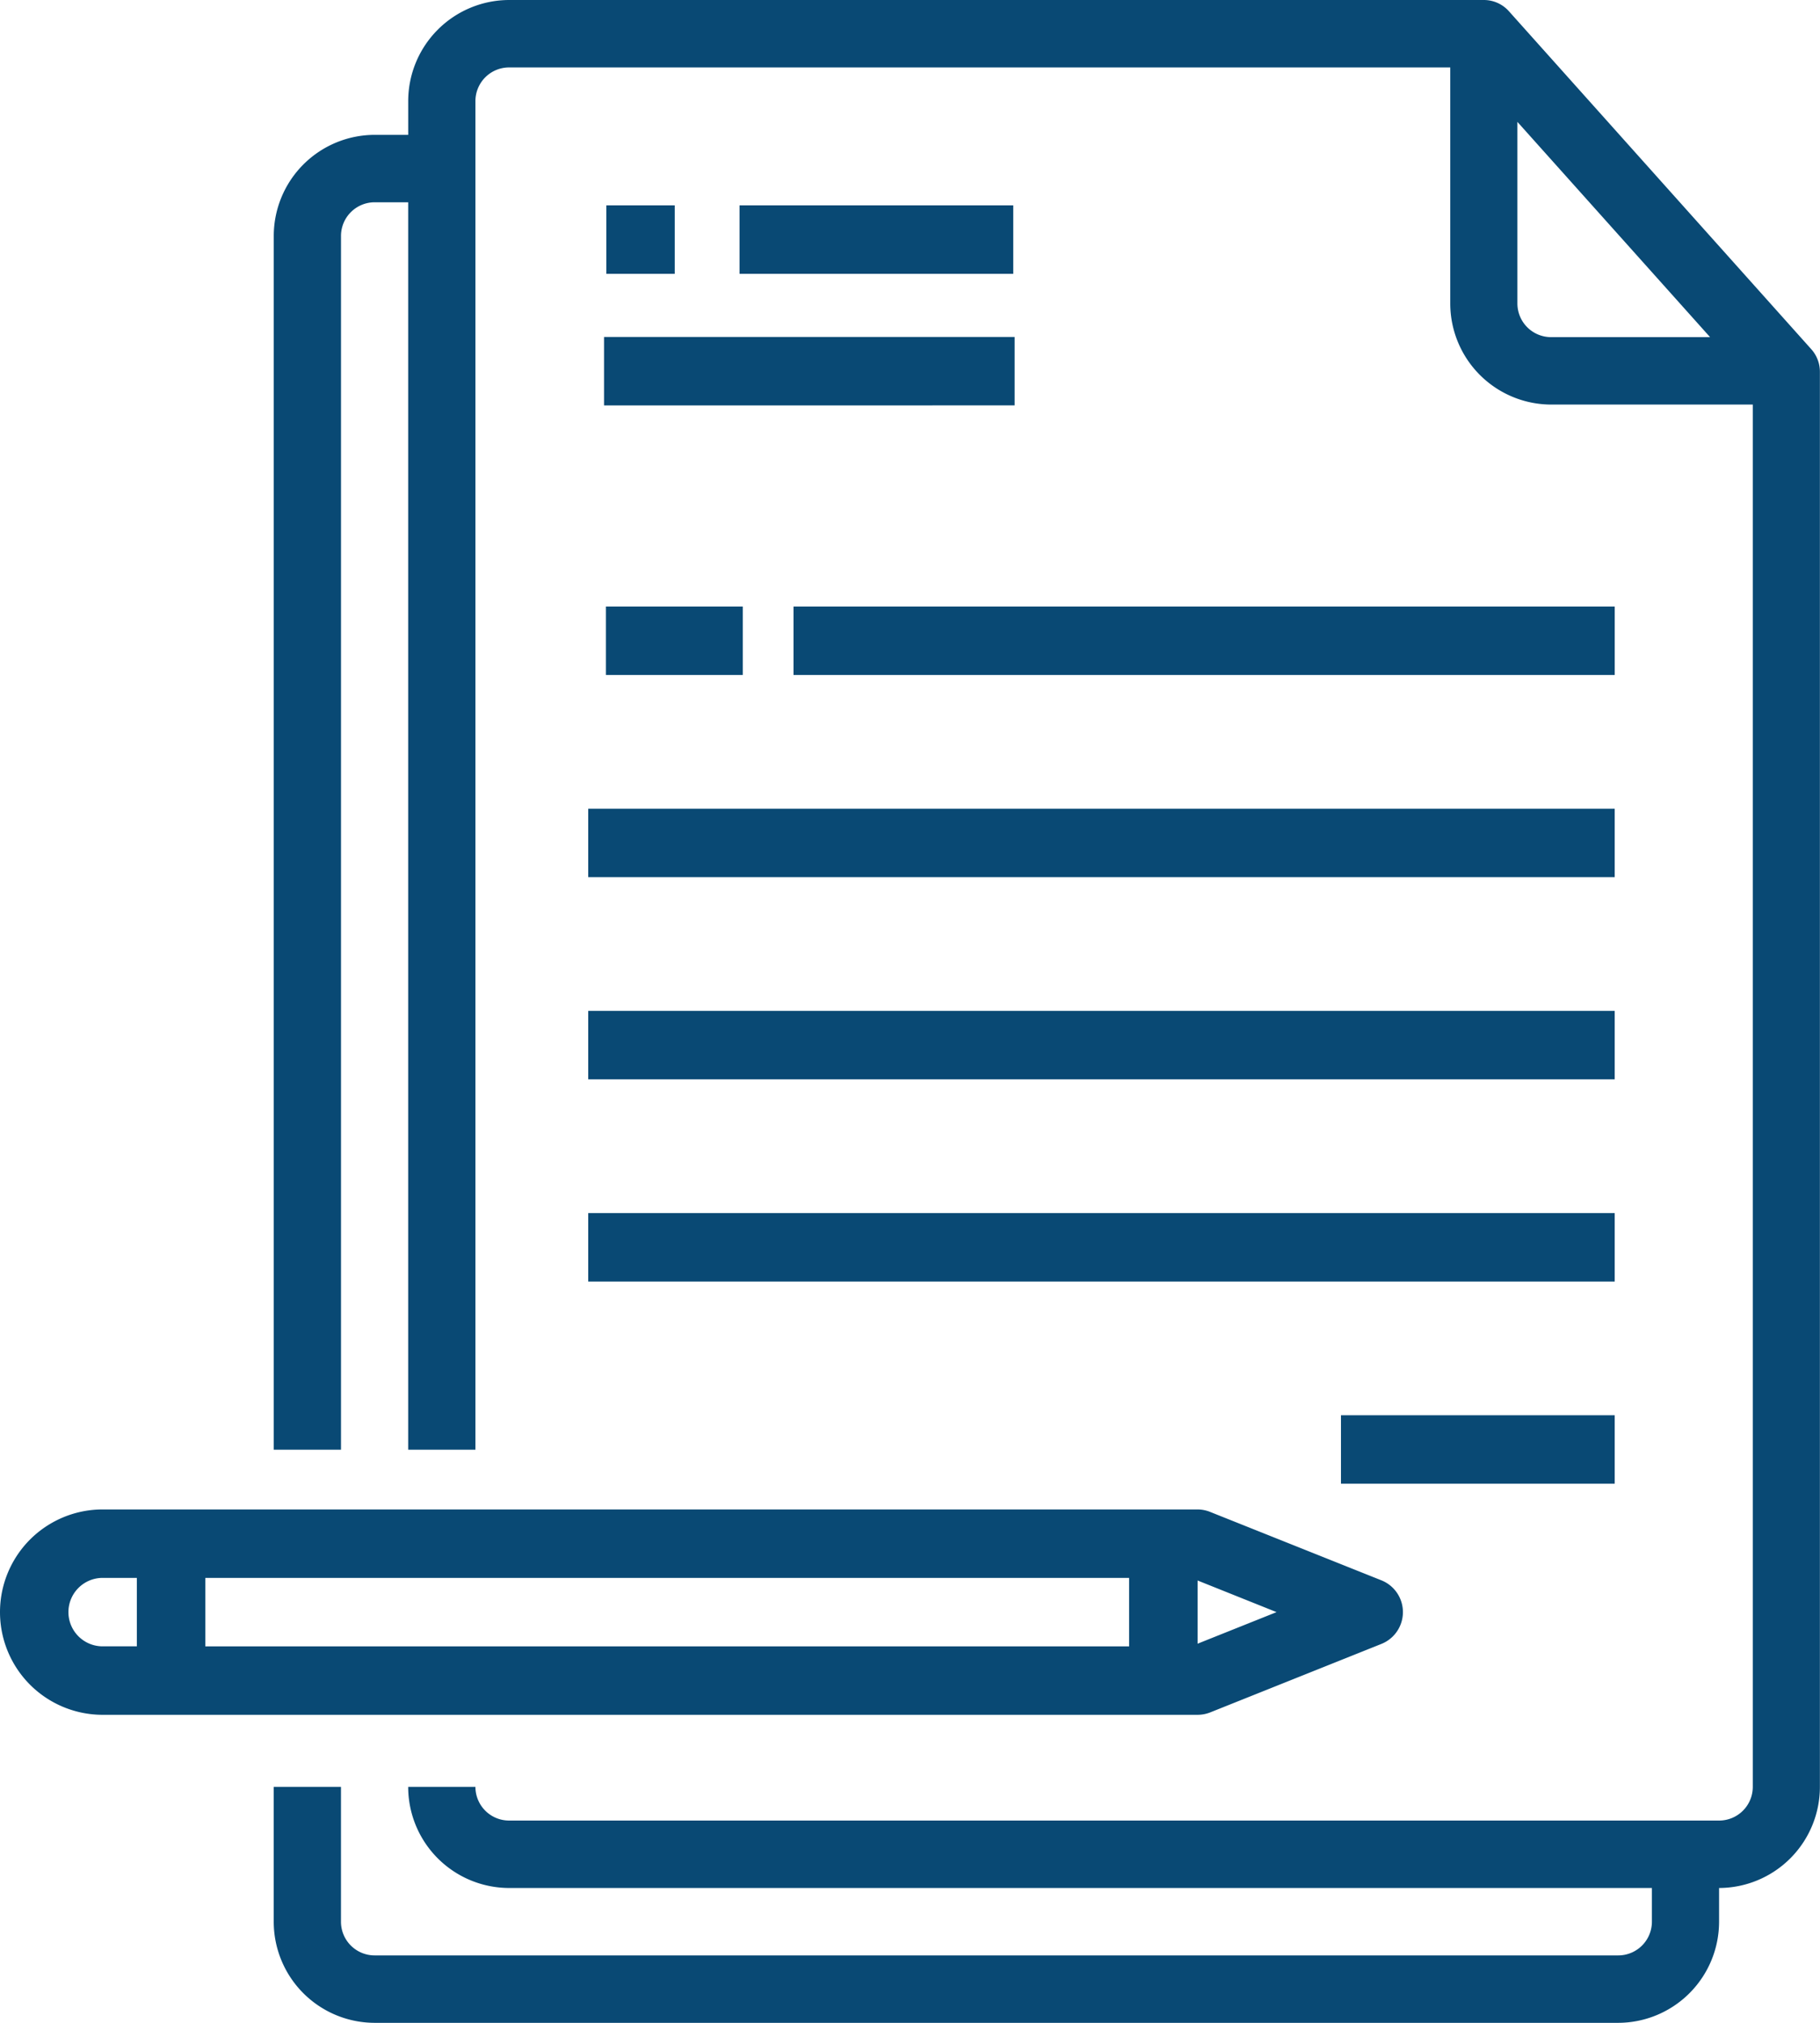
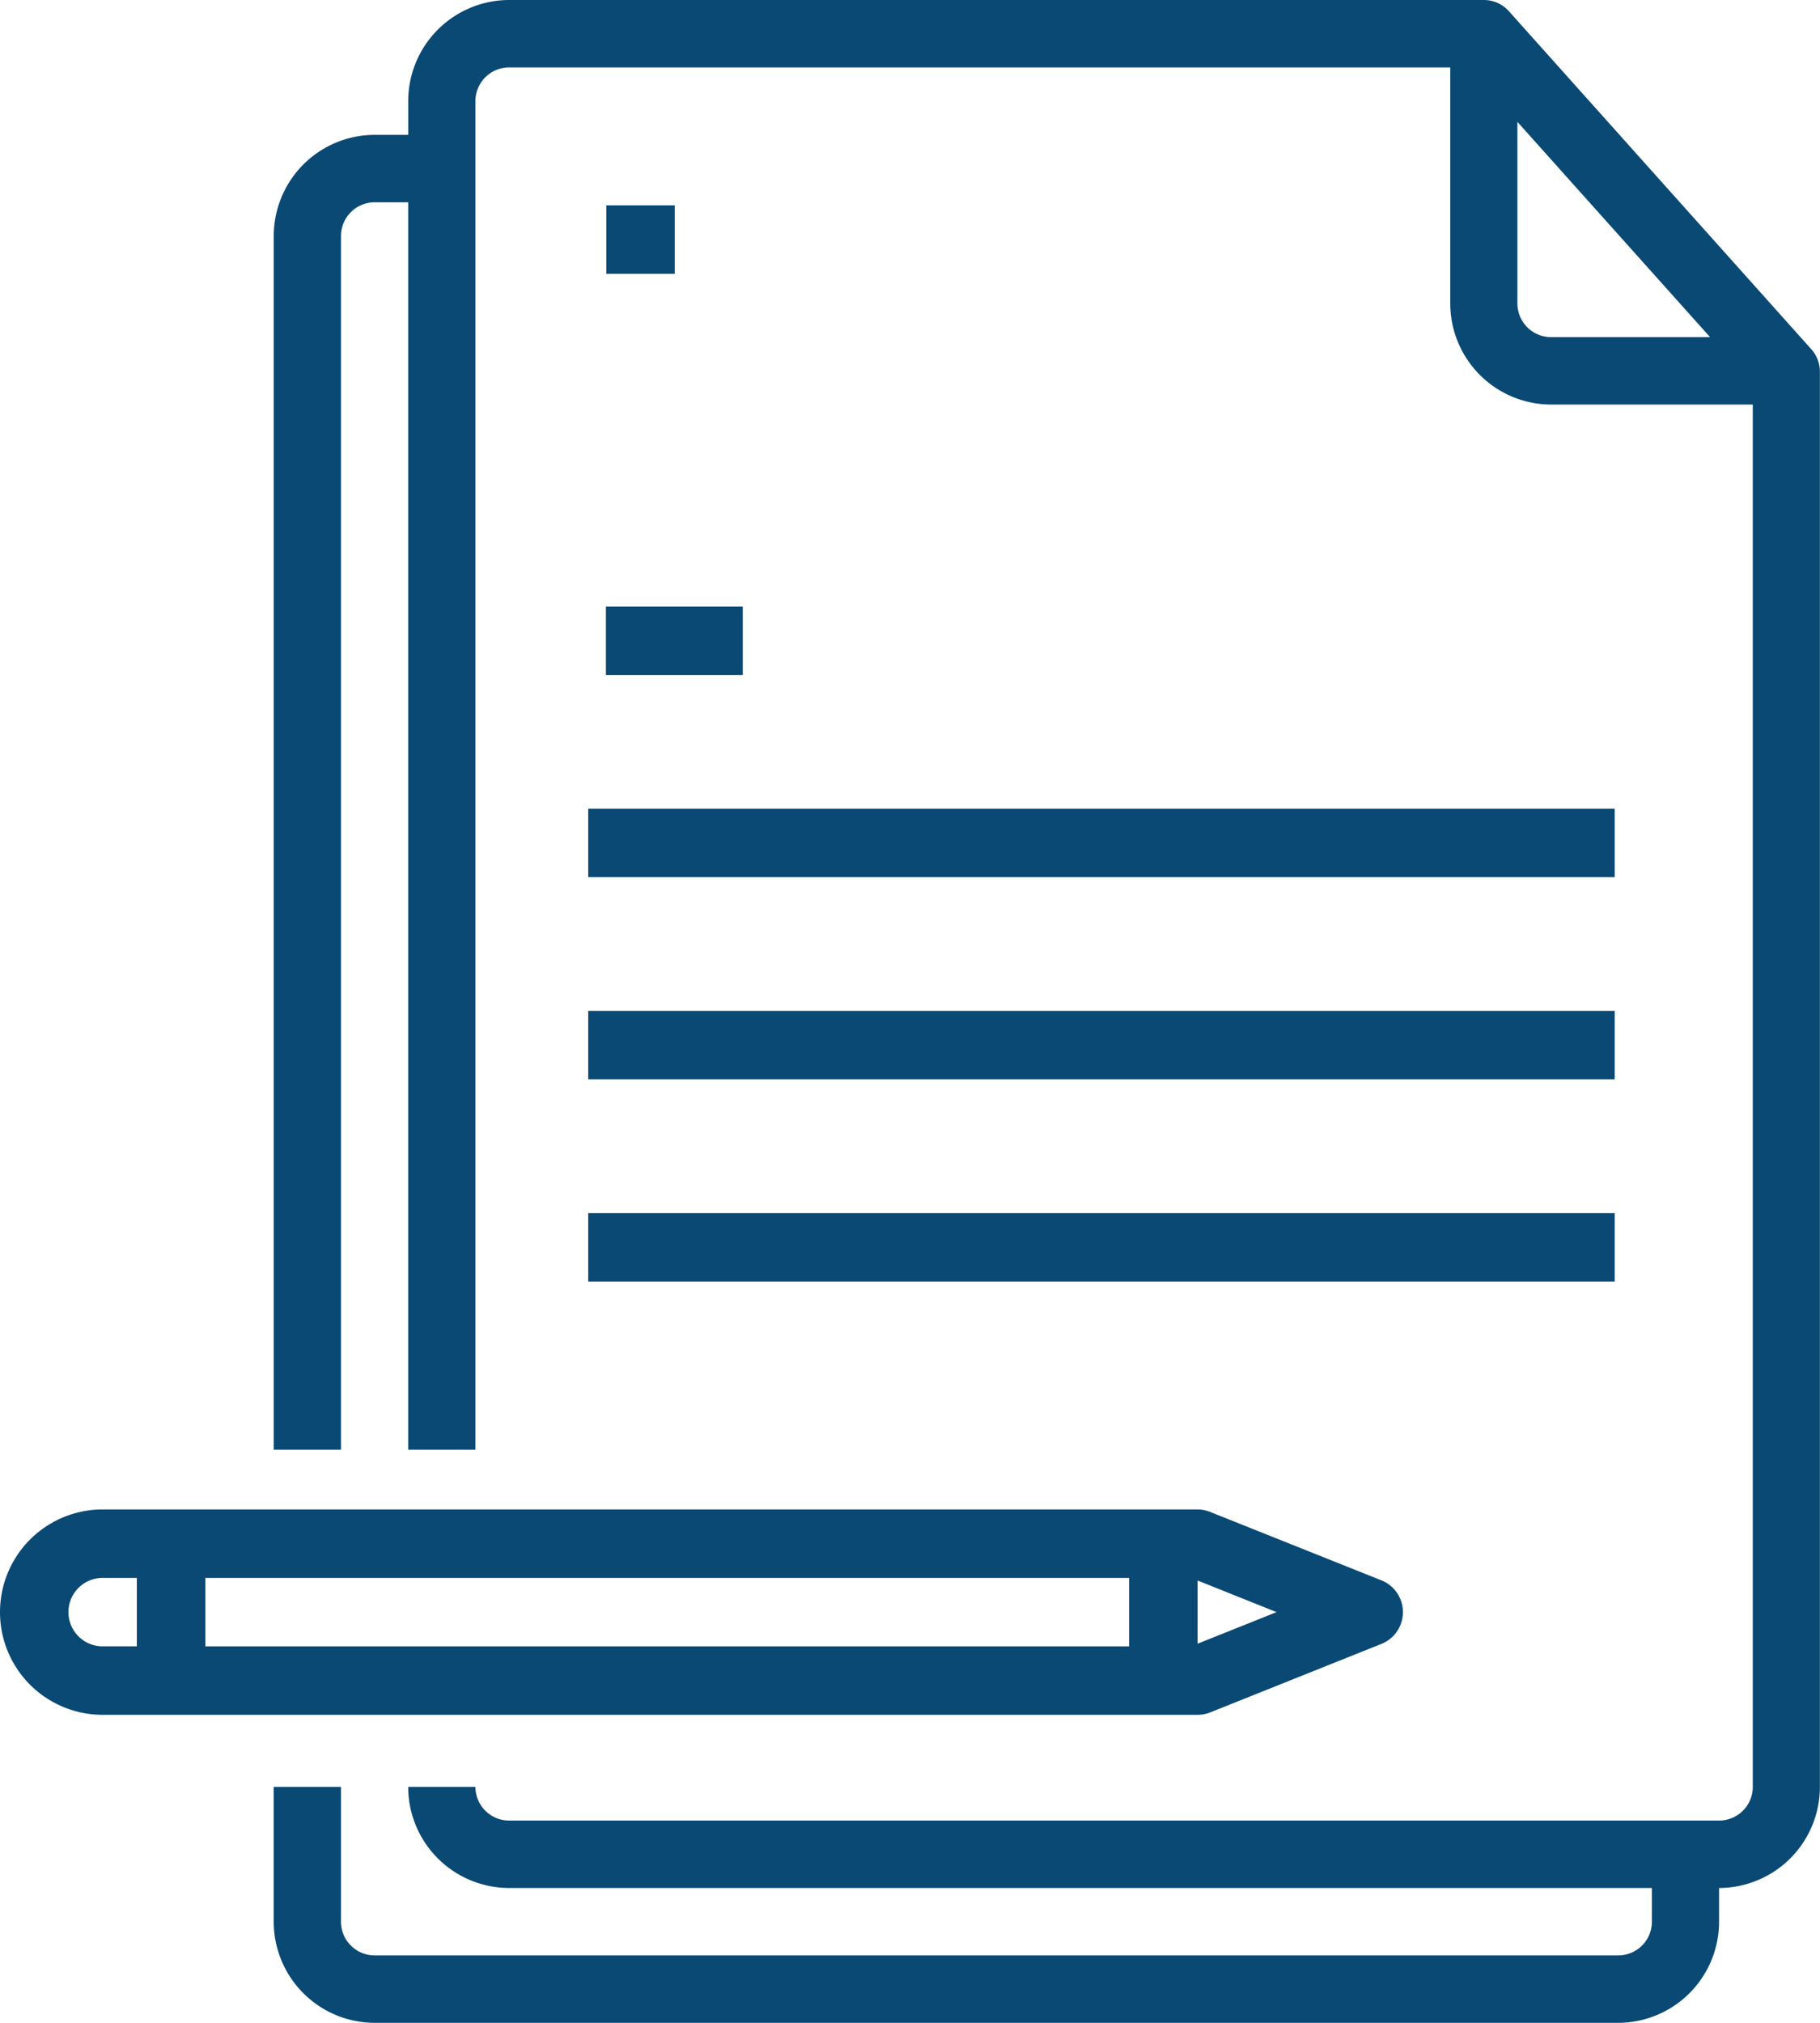
<svg xmlns="http://www.w3.org/2000/svg" id="Acte_contracte" width="72" height="80" viewBox="0 0 72 80">
  <path id="Path_111" data-name="Path 111" d="M47.879,368.026l6.768-2.707a1.354,1.354,0,0,0,0-2.516L47.879,360.1a1.362,1.362,0,0,0-.5-.1H4.061a4.061,4.061,0,0,0,0,8.122H47.376A1.363,1.363,0,0,0,47.879,368.026Zm-3.21-2.611H8.122v-2.707H44.669Zm5.832-1.354-3.124,1.249v-2.5Zm-47.794,0a1.354,1.354,0,0,1,1.354-1.354H5.414v2.707H4.061A1.354,1.354,0,0,1,2.707,364.061Zm0,0" transform="translate(0 -300.304)" fill="#094974" />
  <path id="Path_112" data-name="Path 112" d="M124.831,13.816,112.863.443a1.329,1.329,0,0,0-.99-.443H73.309a4,4,0,0,0-3.989,4V5.333h-1.33a4,4,0,0,0-3.989,4v48h2.66v-48A1.332,1.332,0,0,1,67.989,8h1.33V57.333h2.66V4a1.332,1.332,0,0,1,1.33-1.333h37.235V12a4,4,0,0,0,3.989,4h7.979V70.667A1.332,1.332,0,0,1,121.182,72H73.309a1.332,1.332,0,0,1-1.33-1.333h-2.66a4,4,0,0,0,3.989,4h45.213V76a1.332,1.332,0,0,1-1.33,1.333h-49.2A1.332,1.332,0,0,1,66.66,76V70.667H64V76a4,4,0,0,0,3.989,4h49.2a4,4,0,0,0,3.989-4V74.667a4,4,0,0,0,3.989-4V14.706A1.337,1.337,0,0,0,124.831,13.816ZM113.2,12V4.82l7.622,8.513h-6.293A1.332,1.332,0,0,1,113.2,12Zm0,0" transform="translate(-53.171)" fill="#094974" />
  <path id="Path_113" data-name="Path 113" d="M144,48h2.707v2.707H144Zm0,0" transform="translate(-120.014 -39.878)" fill="#094974" />
-   <path id="Path_114" data-name="Path 114" d="M176,48h10.829v2.707H176Zm0,0" transform="translate(-146.744 -39.878)" fill="#094974" />
-   <path id="Path_115" data-name="Path 115" d="M144,80h16.243v2.707H144Zm0,0" transform="translate(-120.104 -66.674)" fill="#094974" />
  <path id="Path_116" data-name="Path 116" d="M144,144h5.414v2.707H144Zm0,0" transform="translate(-120.029 -120.013)" fill="#094974" />
-   <path id="Path_117" data-name="Path 117" d="M192,144h32.487v2.707H192Zm0,0" transform="translate(-160.608 -120.013)" fill="#094974" />
  <path id="Path_118" data-name="Path 118" d="M144,192h40.608v2.707H144Zm0,0" transform="translate(-120.73 -160.017)" fill="#094974" />
  <path id="Path_119" data-name="Path 119" d="M144,240h40.608v2.707H144Zm0,0" transform="translate(-120.73 -200.021)" fill="#094974" />
  <path id="Path_120" data-name="Path 120" d="M144,288h40.608v2.707H144Zm0,0" transform="translate(-120.73 -240.025)" fill="#094974" />
-   <path id="Path_121" data-name="Path 121" d="M320,336h10.829v2.707H320Zm0,0" transform="translate(-266.951 -280.029)" fill="#094974" />
</svg>